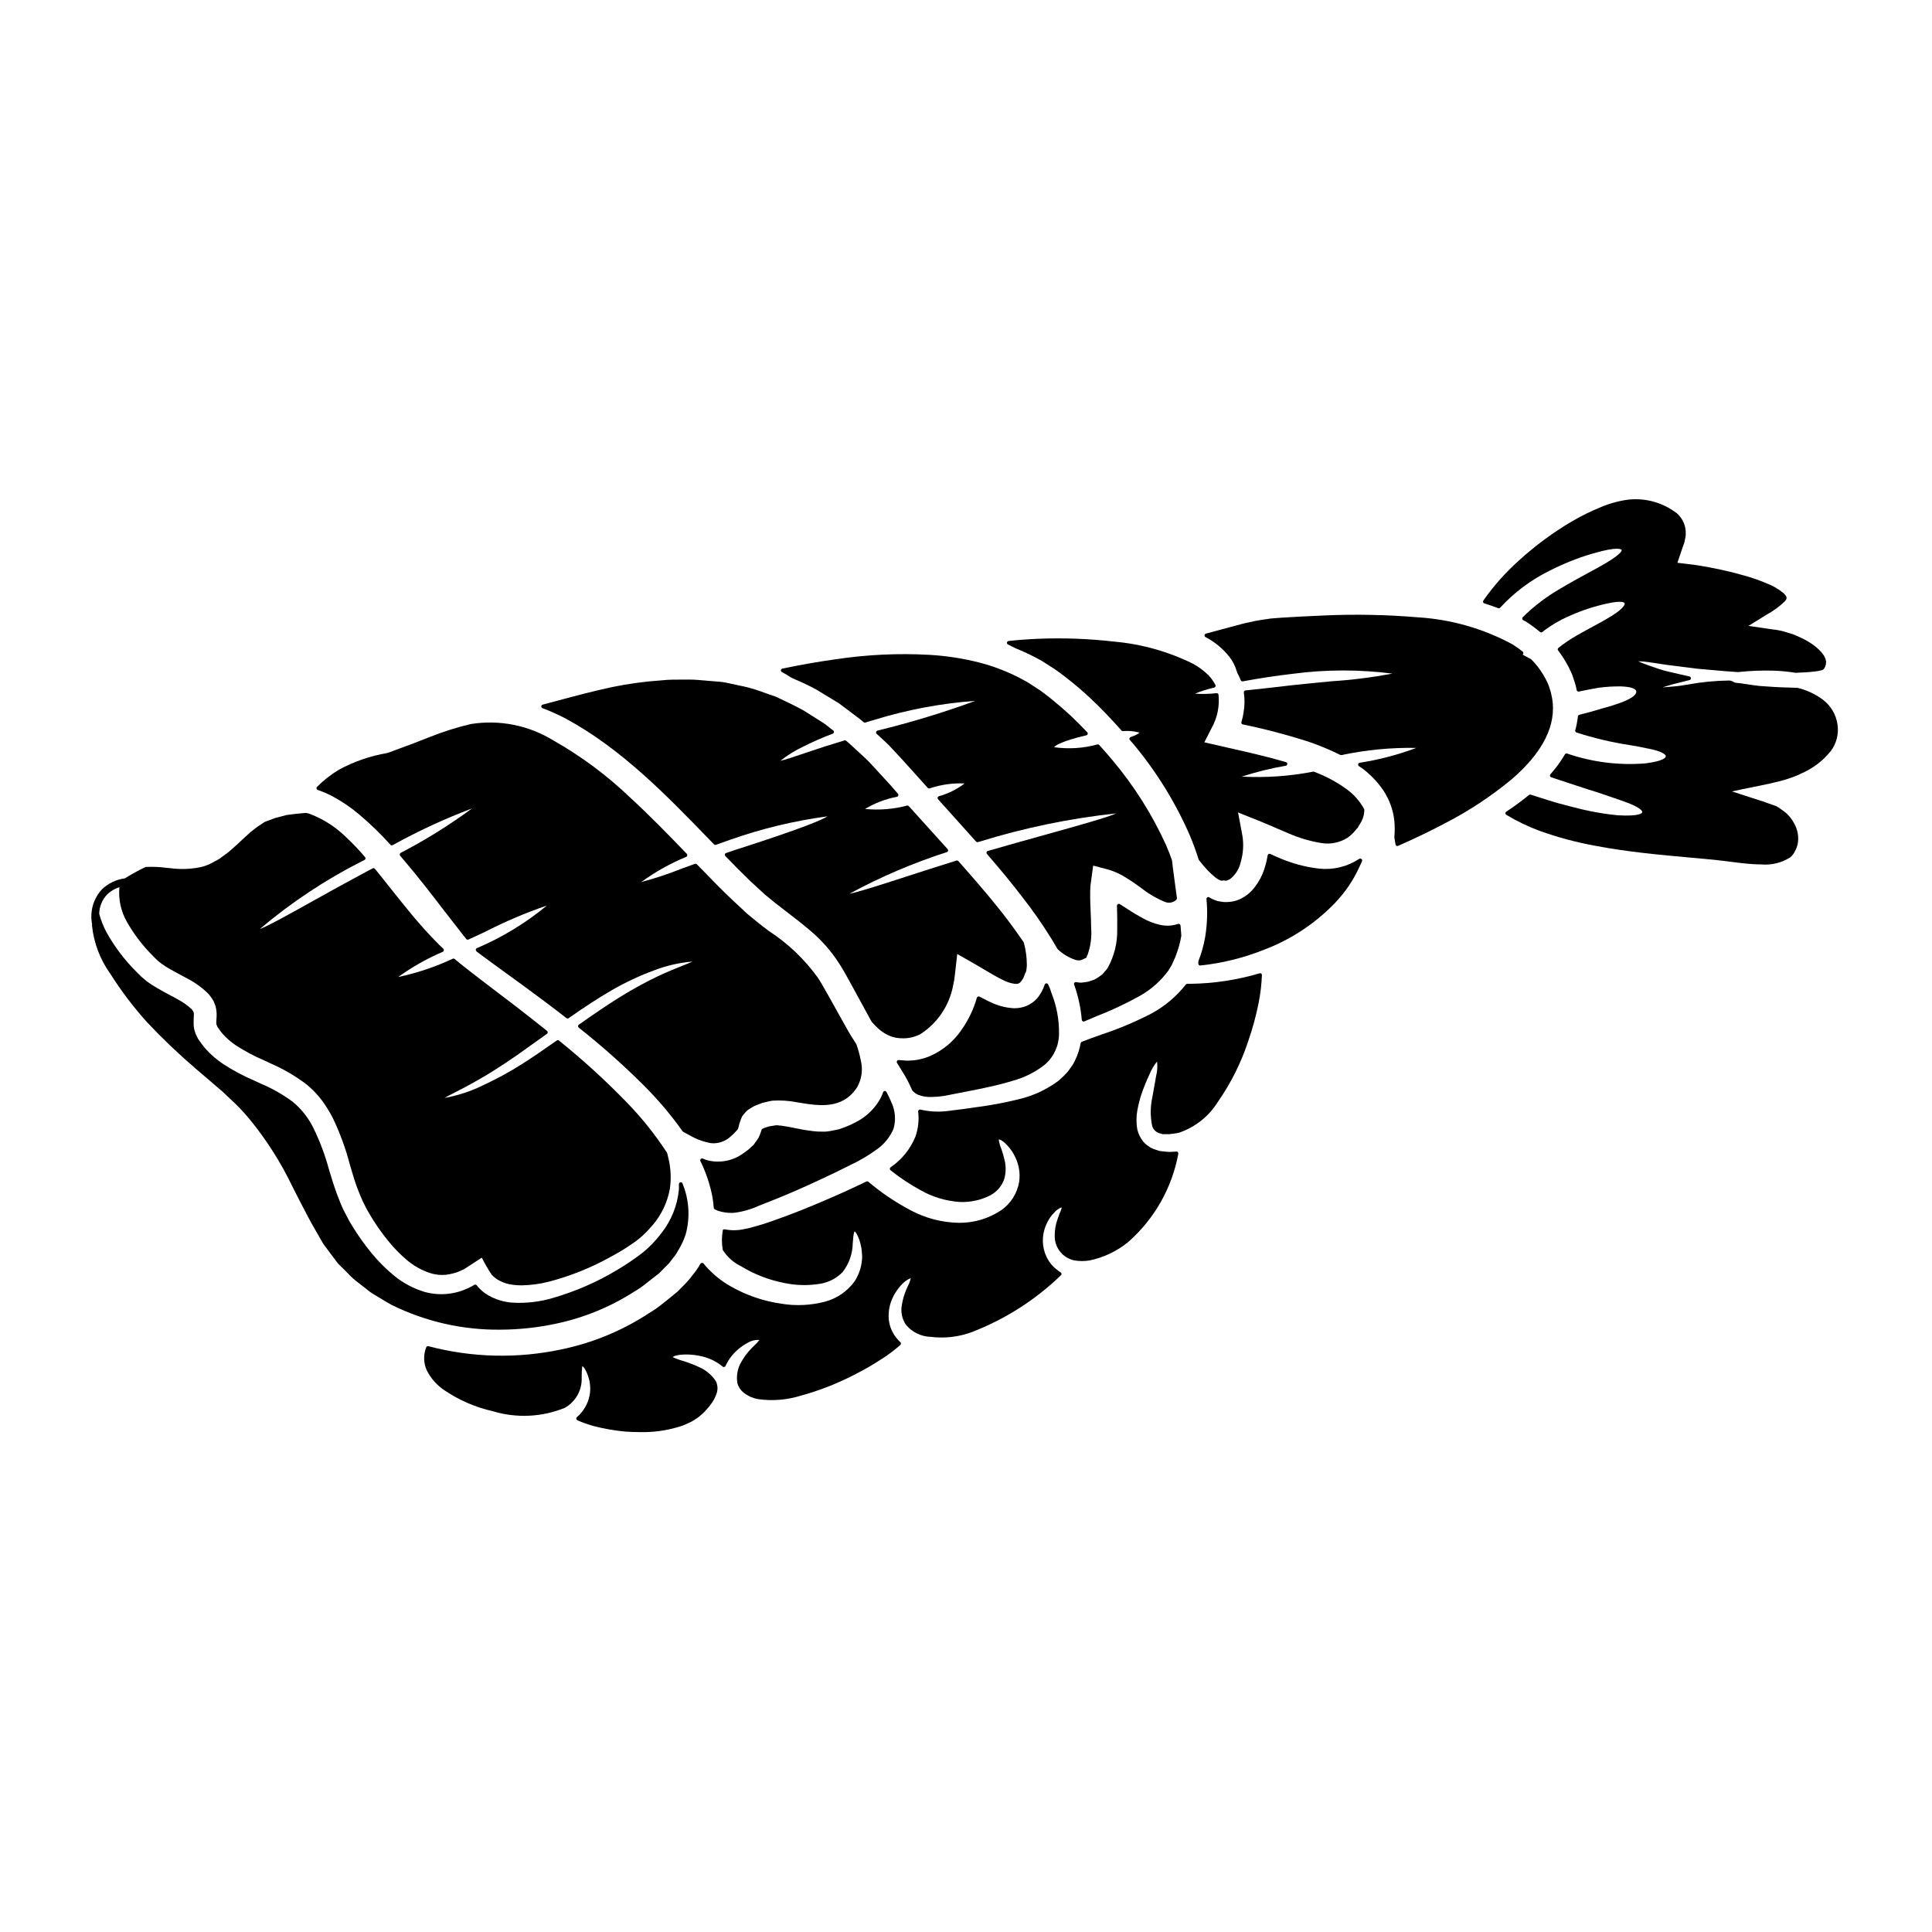
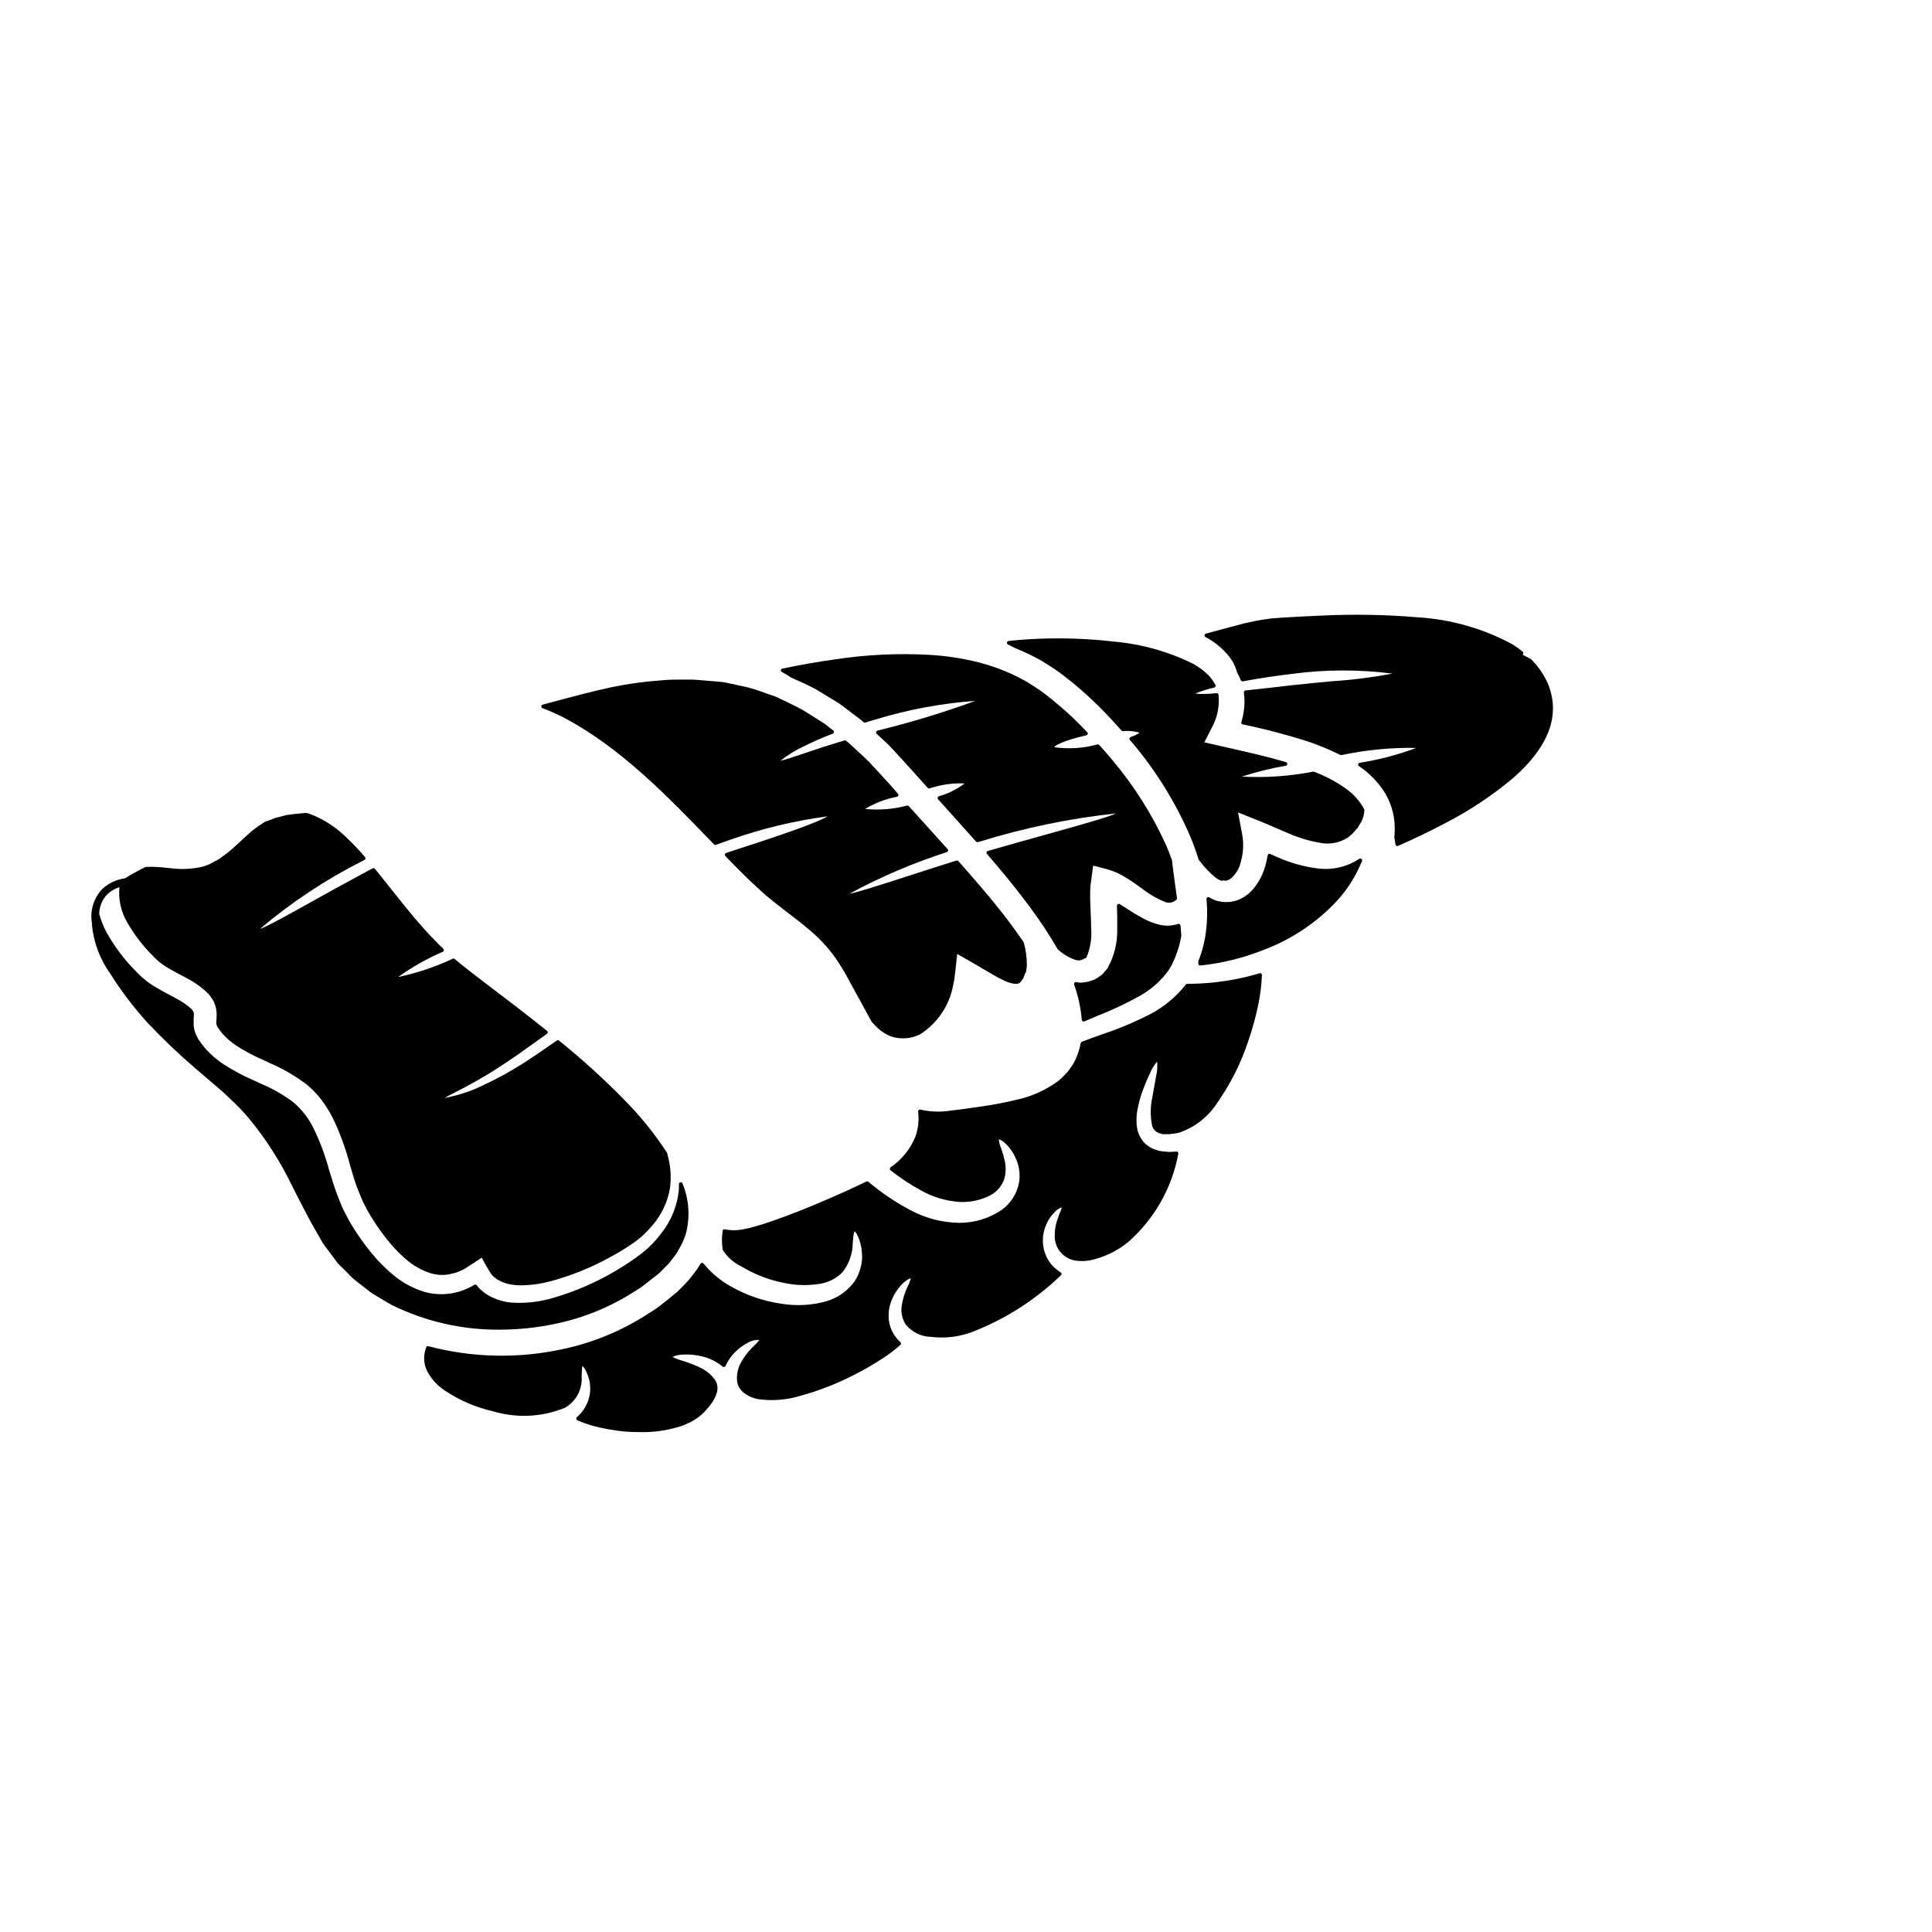
<svg xmlns="http://www.w3.org/2000/svg" fill="#000000" width="800px" height="800px" version="1.1" viewBox="144 144 512 512">
  <g>
-     <path d="m422.41 406.41c-0.098-0.281-0.191-0.555-0.309-0.824l-0.332-0.703h0.004c-0.086-0.184-0.273-0.297-0.477-0.285-0.199 0.012-0.375 0.145-0.438 0.336-0.445 1.348-1.137 2.598-2.043 3.688-0.785 0.848-1.742 1.52-2.805 1.969-1.004 0.398-2.07 0.602-3.148 0.598h-0.156c-1.863-0.09-3.699-0.516-5.414-1.254-1.336-0.57-2.562-1.211-3.703-1.816-0.133-0.066-0.285-0.074-0.422-0.02-0.137 0.059-0.242 0.172-0.285 0.312-0.867 3.047-2.242 5.926-4.07 8.516-2.055 3.027-4.918 5.418-8.266 6.902-0.828 0.363-1.691 0.645-2.574 0.848-0.859 0.215-1.738 0.336-2.625 0.363-0.68 0.07-1.371 0.059-2.051-0.031l-1.148-0.086c-0.18-0.004-0.344 0.094-0.43 0.25-0.094 0.152-0.094 0.344 0 0.496l2.137 3.473c0.703 1.219 1.328 2.481 1.875 3.773 0.027 0.059 0.062 0.113 0.105 0.16 0.414 0.441 0.91 0.793 1.461 1.043 1.105 0.438 2.289 0.641 3.477 0.594 1.141-0.012 2.281-0.105 3.406-0.277l1.043-0.203c2.461-0.477 5.031-0.98 7.715-1.512 3.207-0.664 6.348-1.34 9.445-2.297l0.004-0.004c3.117-0.848 6.035-2.32 8.566-4.328 2.359-2.062 3.711-5.047 3.699-8.184 0.047-3.711-0.645-7.394-2.035-10.836-0.047-0.211-0.129-0.438-0.207-0.66z" />
    <path d="m293.8 334.37c14.855 7.977 26.953 20.5 38.656 32.609l0.762 0.789v-0.004c0.137 0.137 0.344 0.184 0.523 0.117 1.289-0.469 2.606-0.938 3.957-1.406v0.004c8.266-2.906 16.805-4.957 25.484-6.125h0.082c-1.254 0.828-6.223 3.055-24.637 8.957-0.723 0.254-1.473 0.512-2.195 0.746l0.004 0.004c-0.164 0.051-0.289 0.18-0.328 0.344-0.043 0.168 0.004 0.344 0.121 0.465 2.453 2.527 4.516 4.625 6.629 6.652 1.301 1.18 2.59 2.398 3.914 3.598 0.449 0.359 0.887 0.719 1.324 1.078 0.812 0.672 1.621 1.344 2.539 2.031l1.75 1.348c2.18 1.668 4.434 3.398 6.617 5.285h-0.004c2.863 2.441 5.352 5.297 7.379 8.465 1.066 1.656 1.812 2.973 2.66 4.551 0.789 1.484 1.602 2.969 2.426 4.434 0.578 1.02 1.141 2.066 1.703 3.113 0.602 1.121 1.203 2.246 1.828 3.332h-0.004c0.027 0.043 0.059 0.086 0.094 0.121 0.52 0.562 1.055 1.145 1.656 1.695l0.004 0.004c0.707 0.629 1.488 1.172 2.328 1.609 0.734 0.387 1.52 0.664 2.336 0.816l0.203 0.043c0.574 0.078 1.156 0.121 1.734 0.125 1.594 0.004 3.16-0.379 4.57-1.113 4.527-2.914 7.656-7.555 8.66-12.84 0.238-1.012 0.406-2.039 0.504-3.07l0.602-5.324 4.547 2.594c0.91 0.52 1.777 1.039 2.621 1.539 1.801 1.07 3.5 2.082 5.082 2.828 0.93 0.477 1.934 0.793 2.969 0.941h0.16c0.414 0.066 0.836-0.027 1.18-0.266 0.059-0.035 0.113-0.082 0.148-0.141 0.055-0.074 0.117-0.141 0.18-0.211h0.004c0.152-0.172 0.285-0.363 0.395-0.566 0.152-0.148 0.262-0.336 0.312-0.547l0.453-1.18c0.078-0.066 0.141-0.152 0.172-0.25 0.02-0.059 0.031-0.117 0.027-0.18l0.098-0.449v-0.059l0.027-0.273 0.004 0.004c0.051-0.363 0.074-0.727 0.062-1.09-0.016-1.922-0.281-3.828-0.789-5.68-0.016-0.059-0.039-0.109-0.07-0.16-1.969-2.883-3.898-5.512-5.875-8.027-3.832-4.848-7.93-9.52-11.414-13.453v0.004c-0.129-0.145-0.328-0.199-0.512-0.141-4.875 1.523-9.402 2.988-13.383 4.273-6.746 2.184-12.719 4.117-14.957 4.512 8.242-4.469 16.883-8.156 25.809-11.023 0.156-0.055 0.277-0.18 0.316-0.34 0.043-0.16 0-0.328-0.109-0.449-1.363-1.531-2.754-3.062-4.141-4.59l-3.414-3.773-2.727-3.027c-0.117-0.125-0.289-0.184-0.457-0.156-3.633 0.965-7.41 1.266-11.148 0.895 2.609-1.574 5.481-2.668 8.473-3.227 0.164-0.043 0.289-0.168 0.34-0.328 0.051-0.16 0.012-0.332-0.094-0.461l-2.227-2.578h-0.004c-0.023-0.027-0.051-0.055-0.082-0.078l-5.184-5.633c-0.719-0.734-1.441-1.406-2.152-2.066-0.395-0.355-0.789-0.711-1.18-1.086-0.395-0.375-0.758-0.691-1.133-1.043-0.578-0.539-1.156-1.078-1.77-1.574h-0.004c-0.129-0.102-0.301-0.137-0.457-0.086-3.785 1.141-7.223 2.238-9.941 3.18l-0.496 0.168c-2.754 0.938-5.371 1.836-6.535 2.047 1.941-1.531 4.051-2.828 6.293-3.867 2.469-1.242 5-2.348 7.59-3.316 0.164-0.059 0.281-0.203 0.312-0.375 0.027-0.172-0.035-0.344-0.164-0.457-0.09-0.078-0.191-0.152-0.297-0.227-0.102-0.074-0.152-0.113-0.238-0.184l-1.781-1.395-2.156-1.363-3.34-2.109c-2.055-1.152-4.168-2.152-6.211-3.117l-1.363-0.637c-0.961-0.305-1.91-0.641-2.848-0.98l-0.004-0.004c-1.582-0.598-3.199-1.105-4.84-1.527l-1.605-0.34c-0.75-0.16-1.496-0.32-2.234-0.488l-0.75-0.156-0.004 0.004c-1.016-0.254-2.055-0.406-3.102-0.461-0.895-0.059-1.789-0.141-2.68-0.219-1.652-0.152-3.215-0.301-4.723-0.301h-1.508c-2.098 0-4.078 0-5.848 0.203h-0.004c-4.43 0.301-8.832 0.902-13.18 1.801-5.297 1.145-10.129 2.449-14.391 3.594-1.355 0.367-2.656 0.715-3.91 1.043-0.203 0.055-0.352 0.238-0.363 0.449-0.012 0.215 0.117 0.414 0.316 0.488 2.062 0.773 4.074 1.672 6.023 2.695z" />
-     <path d="m231.87 354.9c2.613 1.383 5.07 3.043 7.324 4.949 2.941 2.477 5.703 5.156 8.266 8.02 0.152 0.164 0.391 0.207 0.586 0.109 6.773-3.75 13.809-7 21.047-9.734-5.992 4.414-12.316 8.352-18.922 11.781-0.133 0.082-0.219 0.219-0.238 0.371-0.016 0.16 0.043 0.316 0.152 0.43 0.051 0.051 0.098 0.102 0.137 0.156 4.418 5.168 8.141 10 11.414 14.27 1.418 1.84 2.754 3.57 4.019 5.168 0.453 0.59 0.902 1.152 1.336 1.703l0.57 0.719-0.004 0.004c0.148 0.18 0.398 0.234 0.605 0.137l0.336-0.156c0.121-0.055 0.246-0.109 0.359-0.164l3.656-1.699v-0.004c5.301-2.715 10.789-5.051 16.422-6.984-5.609 4.644-11.863 8.449-18.562 11.297-0.145 0.059-0.25 0.184-0.281 0.336-0.031 0.148 0.008 0.305 0.109 0.418 0.035 0.07 0.086 0.133 0.152 0.18 2.406 1.801 4.922 3.621 7.477 5.484 1.863 1.344 3.758 2.715 5.664 4.117 3.371 2.481 6.996 5.172 10.629 8.016v-0.004c0.172 0.129 0.41 0.129 0.586 0 4.106-2.902 7.961-5.398 11.461-7.43 3.625-2.09 7.422-3.863 11.352-5.301 3.219-1.223 6.598-1.984 10.027-2.269-0.594 0.27-1.453 0.609-2.336 0.965-1.762 0.699-4.18 1.664-6.988 2.984h0.004c-3.672 1.766-7.242 3.746-10.68 5.93-2.891 1.828-6.215 4.07-10.164 6.856v0.004c-0.121 0.094-0.195 0.238-0.195 0.391 0 0.156 0.074 0.301 0.195 0.395 5.953 4.699 11.633 9.738 17.008 15.086 3.852 3.816 7.367 7.961 10.508 12.379 0.047 0.066 0.105 0.121 0.18 0.156 0.586 0.305 1.18 0.629 1.883 1.012h-0.004c1.68 0.961 3.516 1.629 5.422 1.965 0.262 0.027 0.523 0.043 0.785 0.043 1.703-0.035 3.328-0.711 4.555-1.895l0.43-0.367c0.281-0.254 0.543-0.523 0.785-0.812l0.547-0.59v-0.004c0.086-0.113 0.133-0.25 0.141-0.391 0.051-0.07 0.086-0.152 0.098-0.238 0.016-0.109 0.043-0.215 0.078-0.316l0.188-0.758 0.395-1.094c0.105-0.246 0.207-0.496 0.297-0.68v-0.004c0.258-0.352 0.535-0.691 0.828-1.012 0.32-0.398 0.715-0.727 1.16-0.973 0.152-0.094 0.309-0.191 0.422-0.277l0.812-0.465 2.117-0.828 1.879-0.445-0.004 0.004c0.309-0.078 0.621-0.129 0.941-0.156 2.106-0.129 4.223 0.012 6.297 0.422l0.449 0.07c5.453 0.902 11.633 1.914 15.535-3.992 1.273-2.207 1.621-4.828 0.973-7.289-0.27-1.402-0.645-2.777-1.125-4.121-0.016-0.043-0.039-0.086-0.066-0.121-0.074-0.102-0.137-0.207-0.203-0.32l-0.113-0.184c-1.234-1.84-2.254-3.688-3.332-5.648-0.543-0.984-1.086-1.969-1.656-2.949-0.789-1.461-1.621-2.918-2.445-4.371-1.031-1.879-1.852-3.262-2.504-4.207l-0.004-0.004c-3.481-4.809-7.816-8.938-12.793-12.18l-1.465-1.102c-0.926-0.703-1.914-1.516-2.902-2.328-0.492-0.395-0.98-0.789-1.438-1.18l-3.938-3.668c-2.707-2.543-5.297-5.207-7.727-7.727-0.52-0.523-1.039-1.062-1.574-1.605l-0.125-0.129 0.004-0.004c-0.137-0.137-0.34-0.184-0.523-0.121l-3.543 1.285v0.004c-3.492 1.391-7.062 2.574-10.695 3.543 3.703-2.695 7.711-4.941 11.938-6.691 0.145-0.066 0.25-0.199 0.281-0.355 0.027-0.16-0.02-0.32-0.133-0.438-5.004-5.191-9.906-10.234-14.91-14.816h0.004c-6.148-5.902-13.008-11.016-20.426-15.215-6.562-4.047-14.363-5.59-21.973-4.352-3.703 0.879-7.34 2.035-10.875 3.453l-4.941 1.918-2.836 1.043c-1.078 0.395-2.156 0.789-3.184 1.18l-0.32 0.086h0.004c-4.457 0.766-8.758 2.254-12.734 4.41-2.109 1.27-4.055 2.793-5.789 4.543-0.125 0.117-0.176 0.293-0.141 0.457 0.039 0.168 0.16 0.305 0.32 0.359 1.254 0.441 2.481 0.961 3.664 1.562z" />
-     <path d="m378.47 433.12c-0.191 0.012-0.359 0.133-0.43 0.312-0.301 0.836-0.68 1.637-1.137 2.394-1.23 1.941-2.875 3.59-4.809 4.828-1.793 1.086-3.707 1.957-5.703 2.598l-2.269 0.465h-0.004c-0.461 0.086-0.926 0.145-1.395 0.176h-0.844 0.004c-0.816 0.016-1.629-0.027-2.438-0.133-1.469-0.164-2.93-0.406-4.371-0.723l-1.141-0.23c-0.652-0.141-1.234-0.23-1.797-0.324l-1.133-0.18h-0.285c-0.223-0.023-0.441-0.055-0.66-0.098-0.309-0.012-0.617 0.016-0.918 0.09l-0.395 0.059-0.656 0.109c-0.371 0.059-0.738 0.164-1.086 0.305l-0.449 0.137v0.004c-0.07 0.02-0.137 0.059-0.188 0.109l-0.062 0.035c-0.074 0.02-0.148 0.043-0.219 0.078-0.168 0.082-0.262 0.133-0.262 0.324-0.023 0.086-0.176 0.516-0.176 0.516-0.156 0.461-0.395 1.055-0.613 1.512-0.34 0.562-0.715 1.102-1.121 1.621l-0.242 0.336-1.434 1.289-1.281 0.934c-2.758 2.008-6.273 2.668-9.574 1.797-0.312-0.086-0.617-0.199-0.914-0.332l-0.219-0.094v-0.004c-0.191-0.074-0.406-0.027-0.547 0.121s-0.176 0.367-0.09 0.551c1.324 2.691 2.32 5.527 2.973 8.453 0.281 1.285 0.469 2.59 0.559 3.906 0.012 0.164 0.102 0.312 0.246 0.391 0.32 0.191 0.664 0.352 1.02 0.469 1.078 0.336 2.203 0.504 3.336 0.508 0.332 0 0.656 0 0.984-0.043 2.238-0.297 4.418-0.934 6.469-1.887 0.621-0.25 1.25-0.508 1.902-0.75 4.363-1.68 9.145-3.738 14.613-6.297 2.254-1.039 4.586-2.172 7.559-3.672l-0.004-0.004c2.484-1.141 4.848-2.531 7.051-4.148 2.004-1.375 3.562-3.301 4.492-5.543 0.641-2.289 0.445-4.731-0.555-6.887-0.383-0.965-0.832-1.902-1.34-2.809-0.078-0.176-0.258-0.285-0.449-0.27z" />
    <path d="m353.75 323.61c2.062 0.902 4.273 1.891 6.406 3.031l6.125 3.711 2.457 1.836c1.117 0.859 2.234 1.711 3.383 2.566 0.137 0.102 0.281 0.227 0.418 0.355l0.34 0.289-0.004-0.004c0.133 0.102 0.305 0.137 0.465 0.09 0.789-0.262 1.574-0.492 2.398-0.723v-0.004c8.691-2.68 17.664-4.363 26.734-5.019-8.484 3.106-17.133 5.731-25.914 7.871-0.223 0.062-0.383 0.266-0.395 0.5 0 0.137 0.059 0.266 0.16 0.359l1.066 0.984c0.719 0.656 1.449 1.32 2.106 1.969 1.082 1.18 2.191 2.363 3.312 3.543 1.488 1.637 2.984 3.297 4.492 4.984l2.566 2.852v-0.008c0.121 0.137 0.309 0.195 0.484 0.148 2.984-1.012 6.129-1.457 9.277-1.312-2.039 1.559-4.363 2.707-6.84 3.387-0.152 0.055-0.266 0.184-0.305 0.34-0.039 0.156 0 0.324 0.109 0.445l3.574 3.981c2.188 2.422 4.328 4.844 6.492 7.238 0.117 0.125 0.289 0.188 0.461 0.156 0.078 0 0.152-0.035 0.23-0.059l0.164-0.043c11.828-3.676 23.984-6.191 36.301-7.512-2.363 1.074-10.152 3.246-19.008 5.715-4.551 1.266-9.645 2.688-15.016 4.234v0.004c-0.164 0.043-0.289 0.168-0.336 0.328-0.051 0.164-0.012 0.34 0.098 0.465 3.711 4.285 6.633 7.836 9.184 11.18 2.848 3.617 5.492 7.394 7.914 11.312l0.117 0.191c0.496 0.828 0.996 1.652 1.477 2.481h0.004c0.027 0.051 0.066 0.094 0.109 0.133 1.316 1.227 2.871 2.164 4.57 2.754l0.223 0.051v0.004c0.211 0.055 0.426 0.086 0.645 0.098 0.062 0.004 0.125 0.004 0.188 0 0.199 0.027 0.406-0.016 0.578-0.121h0.043l0.891-0.395c0.125-0.039 0.512-0.148 0.547-0.535 0.004-0.043 0.004-0.086 0-0.133 0.094-0.098 0.164-0.223 0.199-0.355 0.805-2.25 1.117-4.644 0.926-7.023 0-1.289-0.059-2.617-0.121-4.019-0.078-1.789-0.16-3.648-0.133-5.676l0.062-1.484 0.727-5.375 3.695 0.965c1.848 0.512 3.606 1.309 5.207 2.363 1.5 0.922 2.812 1.871 3.879 2.641 1.902 1.512 4.016 2.746 6.269 3.664 0.578 0.242 1.223 0.273 1.82 0.09 0.277-0.055 0.539-0.176 0.758-0.355l0.234-0.16c0.082-0.039 0.148-0.098 0.199-0.172l0.02-0.031c0.098-0.109 0.145-0.25 0.125-0.395-0.168-1.305-0.344-2.551-0.512-3.742-0.223-1.602-0.43-3.098-0.594-4.461l-0.078-0.75c-0.035-0.336-0.066-0.656-0.133-1.074-0.395-1.102-0.926-2.547-1.543-3.965h-0.004c-3.676-8.105-8.441-15.668-14.168-22.48-1.004-1.227-2.055-2.402-3.07-3.543l-0.496-0.555c-0.113-0.125-0.289-0.184-0.457-0.152-3.738 1.031-7.652 1.285-11.492 0.738 0.145-0.414 2.492-1.781 8.516-3.148 0.176-0.039 0.312-0.168 0.363-0.336 0.051-0.168 0.008-0.352-0.113-0.48-1.391-1.465-2.664-2.754-3.902-3.938-1.789-1.676-3.707-3.34-5.703-4.969-0.656-0.52-1.918-1.504-2.977-2.258l-0.289-0.184c-0.895-0.574-1.777-1.145-2.672-1.73l0.004-0.004c-4.019-2.363-8.348-4.16-12.855-5.344-4.375-1.121-8.844-1.82-13.352-2.082-8.34-0.469-16.703-0.074-24.961 1.18-4.328 0.59-8.66 1.348-14.074 2.453h-0.004c-0.203 0.039-0.359 0.203-0.391 0.406-0.031 0.203 0.066 0.406 0.246 0.508 0.969 0.52 1.766 1.004 2.551 1.516z" />
    <path d="m437.61 400.39c-0.191 0.332-0.422 0.637-0.684 0.914l-0.789 0.898c-0.246 0.203-0.52 0.395-0.809 0.605-0.289 0.211-0.512 0.332-0.867 0.547-0.355 0.215-0.531 0.289-0.484 0.289h0.004c-0.055 0-0.109 0.008-0.16 0.027l-1.473 0.5-1.266 0.184c-0.496 0.086-1.008 0.078-1.5-0.023l-0.395-0.07c-0.18-0.02-0.355 0.055-0.469 0.195-0.109 0.152-0.129 0.348-0.051 0.516l0.047 0.121c1.043 2.961 1.707 6.043 1.969 9.168 0.02 0.258 0.234 0.457 0.492 0.457 0.066 0 0.133-0.016 0.195-0.039 1.129-0.488 2.269-0.973 3.422-1.449 3.914-1.527 7.715-3.324 11.383-5.375 2.941-1.664 5.492-3.938 7.477-6.668l0.848-1.414 0.934-2.055 0.422-1.145c0.539-1.48 0.941-3.004 1.199-4.559 0.008-0.062 0.008-0.121 0-0.184l-0.207-2.555c-0.012-0.152-0.094-0.289-0.223-0.371-0.125-0.082-0.285-0.102-0.43-0.051-1.508 0.508-3.125 0.598-4.684 0.266-1.656-0.363-3.246-0.977-4.723-1.816-1.359-0.727-2.684-1.52-3.961-2.383-0.34-0.207-0.68-0.43-1.027-0.652-0.348-0.223-0.699-0.449-1.043-0.66-0.156-0.09-0.352-0.09-0.504 0-0.16 0.09-0.254 0.258-0.25 0.438l0.023 0.891c0.043 1.66 0.086 3.379 0.047 5.074v0.254c0.086 3.531-0.766 7.027-2.465 10.125z" />
    <path d="m500.76 353.06c-2.625-1.883-5.488-3.406-8.512-4.535-0.082-0.035-0.172-0.043-0.258-0.027-6.223 1.211-12.566 1.652-18.895 1.309 3.809-1.234 7.703-2.199 11.652-2.879 0.223-0.043 0.387-0.234 0.398-0.461 0.012-0.227-0.137-0.434-0.355-0.496-5.055-1.488-10.312-2.676-15.398-3.82l-6.227-1.43 1.969-3.859v-0.004c1.473-2.66 2.098-5.707 1.789-8.734-0.027-0.258-0.262-0.449-0.523-0.422-1.895 0.211-3.801 0.254-5.703 0.129 1.645-0.688 3.344-1.227 5.082-1.609 0.148-0.035 0.27-0.137 0.328-0.277 0.062-0.137 0.059-0.293-0.012-0.43-0.48-0.918-1.082-1.77-1.789-2.523-1.227-1.215-2.613-2.25-4.125-3.082-6.535-3.234-13.617-5.223-20.879-5.871-6.664-0.77-13.375-1.023-20.074-0.758-2.875 0.125-5.543 0.324-7.934 0.594h-0.004c-0.215 0.02-0.391 0.184-0.43 0.398-0.039 0.215 0.07 0.43 0.266 0.527l1.922 0.961c2.418 0.973 4.773 2.109 7.047 3.391 1.152 0.727 2.328 1.48 3.481 2.219 1.125 0.789 2.078 1.488 3.231 2.41 2.227 1.742 4.25 3.477 6.176 5.285 2.656 2.481 5.344 5.269 8.223 8.531h-0.004c0.098 0.105 0.23 0.164 0.371 0.164 1.477-0.145 2.965-0.012 4.394 0.395-0.051 0.078-0.414 0.508-2.328 1.18-0.156 0.055-0.273 0.18-0.316 0.34-0.043 0.156 0 0.324 0.109 0.449 0.121 0.141 0.238 0.273 0.363 0.395 0.176 0.191 0.352 0.395 0.52 0.594h-0.004c6.125 7.328 11.176 15.492 14.996 24.25 0.879 2.078 1.641 4.168 2.34 6.398 0.016 0.055 0.039 0.102 0.074 0.145 0.148 0.199 0.301 0.395 0.461 0.582 1.16 1.516 2.496 2.894 3.973 4.102l0.246 0.164v0.004c0.238 0.188 0.504 0.34 0.789 0.453 0.16 0.117 0.359 0.176 0.559 0.168 0.125 0.039 0.262 0.016 0.371-0.055l0.484 0.039c0.09 0.023 0.18 0.035 0.27 0.039 0.129 0 0.254-0.035 0.363-0.102 0.184-0.066 0.363-0.141 0.543-0.227l0.148-0.07c1.473-1.129 2.496-2.742 2.887-4.559 0.664-2.273 0.812-4.668 0.434-7.004l-1.148-6.129 5.797 2.32c1.492 0.598 2.922 1.219 4.328 1.832 1.078 0.469 2.141 0.93 3.207 1.371h0.004c2.82 1.238 5.789 2.109 8.832 2.598 2.371 0.371 4.797-0.129 6.824-1.406 0.926-0.652 1.742-1.449 2.414-2.363l0.059-0.066c0.098-0.039 0.18-0.105 0.234-0.195l0.07-0.117 0.035-0.074 0.027-0.062 0.926-1.543 0.086-0.262c0.043-0.105 0.09-0.211 0.145-0.312l0.074-0.145v-0.051c0.262-0.711 0.395-1.457 0.395-2.211 0-0.082-0.02-0.164-0.059-0.234-1.156-2.113-2.777-3.934-4.738-5.328zm-31.883 23.848v-0.027z" />
    <path d="m504.2 371.61c-3.113 2.059-6.844 2.977-10.559 2.594-3.742-0.43-7.398-1.418-10.848-2.93-0.605-0.246-1.18-0.512-1.766-0.789l-0.395-0.184c-0.137-0.062-0.297-0.062-0.434 0-0.137 0.07-0.227 0.199-0.254 0.352-0.211 1.297-0.527 2.578-0.945 3.824-0.539 1.625-1.352 3.144-2.394 4.5-1.086 1.5-2.559 2.684-4.258 3.418-0.91 0.383-1.883 0.602-2.871 0.645l-0.836 0.023c-0.188 0.004-0.379-0.008-0.566-0.039l-1.434-0.242-0.082-0.027-0.121-0.047-0.863-0.324h0.004c-0.387-0.141-0.75-0.336-1.086-0.578-0.156-0.102-0.363-0.102-0.523 0-0.16 0.098-0.254 0.281-0.238 0.469 0.316 3.336 0.199 6.699-0.344 10.004-0.371 2.188-0.969 4.332-1.785 6.394-0.023 0.062-0.035 0.125-0.035 0.188v0.516c0 0.273 0.219 0.492 0.492 0.492h0.055c5.715-0.605 11.32-1.984 16.664-4.098 7.113-2.656 13.547-6.859 18.84-12.305 2.789-2.863 5.055-6.195 6.691-9.84l0.633-1.363c0.031-0.074 0.047-0.152 0.047-0.234 0-0.18-0.102-0.348-0.266-0.434-0.164-0.09-0.363-0.086-0.523 0.016z" />
    <path d="m555.5 333c0.145-1.742 0-3.496-0.434-5.188-0.07-0.371-0.172-0.738-0.309-1.09l-0.281-0.906-0.262-0.629h0.004c-0.379-0.859-0.812-1.688-1.305-2.484-0.867-1.43-1.902-2.754-3.082-3.938-0.035-0.035-0.074-0.066-0.121-0.09l-2.195-1.18 0.109-0.152c0.141-0.215 0.098-0.496-0.098-0.66-0.879-0.719-1.809-1.375-2.781-1.965-7.731-4.168-16.277-6.602-25.047-7.129-8.262-0.695-16.559-0.855-24.84-0.484-4.664 0.195-8.266 0.395-11.332 0.59l-2.754 0.215-2.363 0.348c-1.152 0.156-2.363 0.43-3.543 0.691-0.434 0.098-0.859 0.191-1.301 0.285-2.09 0.539-4.121 1.094-6.106 1.633-1.32 0.359-2.617 0.711-3.898 1.051h0.008c-0.195 0.051-0.336 0.219-0.359 0.418-0.027 0.199 0.074 0.395 0.25 0.488 2.441 1.27 4.586 3.039 6.301 5.191 0.867 1.102 1.527 2.356 1.938 3.699 0.055 0.129 0.09 0.258 0.117 0.395 0.004 0.062 0.027 0.121 0.059 0.176 0.359 0.633 0.672 1.293 0.938 1.969 0.082 0.219 0.312 0.348 0.547 0.305 4.254-0.789 8.691-1.473 13.184-1.992h-0.004c8.785-1.168 17.684-1.184 26.469-0.055-5.352 1.004-10.762 1.684-16.195 2.035-3.082 0.301-6.441 0.621-9.961 0.992-4.606 0.539-8.977 1.031-12.789 1.434v-0.004c-0.133 0.016-0.254 0.082-0.34 0.188-0.082 0.105-0.113 0.238-0.094 0.371 0.262 1.758 0.234 3.547-0.078 5.297-0.098 0.766-0.266 1.52-0.496 2.258l-0.074 0.27v-0.004c-0.039 0.133-0.02 0.277 0.051 0.395 0.07 0.117 0.184 0.195 0.316 0.227 5.938 1.227 11.805 2.773 17.578 4.633 2.824 0.973 5.586 2.129 8.266 3.457 0.094 0.047 0.199 0.062 0.305 0.043 6.516-1.383 13.168-2.023 19.828-1.902-4.852 1.828-9.879 3.144-15 3.934-0.195 0.035-0.348 0.18-0.395 0.371-0.047 0.188 0.02 0.383 0.168 0.5 0.184 0.145 0.375 0.277 0.578 0.395l0.18 0.113h0.004c2.238 1.645 4.184 3.656 5.746 5.957 1.586 2.391 2.582 5.129 2.902 7.981 0.133 1.379 0.145 2.766 0.027 4.144-0.023 0.09-0.031 0.184-0.023 0.277 0.121 0.625 0.211 1.25 0.309 1.906v-0.004c0.02 0.152 0.109 0.285 0.242 0.363 0.074 0.039 0.156 0.059 0.242 0.059 0.07 0 0.137-0.012 0.199-0.039 4.504-1.969 8.691-3.996 12.809-6.18 6.066-3.152 11.789-6.93 17.066-11.277 4.769-4.012 10.559-10.34 11.121-17.699z" />
-     <path d="m630.96 335.98c-0.387-2.606-1.773-4.953-3.867-6.551-2.016-1.5-4.312-2.57-6.758-3.148-0.523 0-1.055-0.031-1.574-0.051l-1.379-0.043c-2.469-0.066-4.723-0.23-7.023-0.395-1.18-0.121-2.305-0.297-3.406-0.461-1.02-0.156-2.008-0.309-2.981-0.395h0.004c-0.215-0.043-0.418-0.125-0.605-0.242-0.332-0.207-0.711-0.328-1.105-0.348-3.656 0.039-7.301 0.391-10.898 1.055-1.508 0.242-2.805 0.461-3.887 0.523-0.953 0.07-1.754 0.145-2.41 0.207l-0.453 0.043c0.594-0.211 1.453-0.484 2.691-0.84l0.516-0.129c1.094-0.281 2.387-0.609 3.902-0.973l0.004 0.004c0.223-0.051 0.383-0.25 0.383-0.48 0-0.23-0.16-0.43-0.383-0.48-2.188-0.496-4.113-0.938-5.797-1.336s-3.121-0.934-4.277-1.336l-0.789-0.277v0.004c-0.938-0.32-1.855-0.691-2.758-1.105 1 0.035 1.996 0.125 2.984 0.27 0.656 0.078 1.398 0.195 2.223 0.332 0.895 0.141 1.887 0.301 3 0.445 1.457 0.18 3.106 0.387 4.945 0.621l2.754 0.348c1.18 0.09 2.438 0.203 3.754 0.324 2.125 0.191 4.328 0.395 6.824 0.547l0.004-0.004c3.172-0.348 6.363-0.473 9.551-0.375 1.91 0.07 3.812 0.258 5.699 0.562 2.019-0.055 3.652-0.168 5.117-0.355v0.004c0.59-0.055 1.176-0.16 1.746-0.32 0.312-0.055 0.586-0.242 0.75-0.512 0.016-0.031 0.023-0.062 0.031-0.094l0.172-0.27c0.039-0.09 0.066-0.188 0.086-0.281 0.012-0.055 0.027-0.109 0.051-0.16 0.102-0.176 0.133-0.383 0.09-0.582 0.074-0.234 0.062-0.488-0.027-0.715-0.23-1.711-2.703-3.906-5.008-5.176-0.48-0.297-1.004-0.551-1.508-0.789l-1.508-0.68c-0.508-0.23-1.035-0.414-1.574-0.555l-0.645-0.191c-1.293-0.426-2.625-0.707-3.981-0.836-0.559-0.078-1.125-0.156-1.68-0.25l-1.07-0.156c-1.18-0.164-2.344-0.336-3.523-0.512l0.094-0.059c1.434-0.883 2.875-1.762 4.328-2.672l0.367-0.227v-0.008c1.773-0.965 3.414-2.164 4.871-3.559 0.355-0.461 0.465-0.66 0.418-0.863 0.02-0.121 0-0.242-0.051-0.355-0.043-0.105-0.102-0.203-0.172-0.293l-0.102-0.125v-0.004c-0.133-0.176-0.281-0.344-0.445-0.496-1.379-1.141-2.938-2.039-4.617-2.66-1.922-0.809-3.894-1.492-5.902-2.043-2.141-0.617-4.301-1.156-6.438-1.609-1.105-0.211-2.203-0.426-3.348-0.66l-2.809-0.473c-1-0.145-2.074-0.277-3.148-0.395l-1.879-0.219v-0.027l0.762-2.234c0.227-0.66 0.457-1.332 0.672-1.992 0.051-0.145 0.105-0.297 0.168-0.445 0.191-0.445 0.324-0.914 0.391-1.395l0.168-0.887h0.004c0.039-0.285 0.051-0.574 0.031-0.863v-0.531c-0.117-1.824-0.953-3.523-2.328-4.727-3.652-2.832-8.262-4.137-12.859-3.637-2.512 0.324-4.969 0.992-7.301 1.988-2.566 1.039-5.055 2.262-7.449 3.652-5.109 2.981-9.883 6.496-14.25 10.488-3.551 3.164-6.719 6.731-9.445 10.625-0.086 0.133-0.105 0.293-0.051 0.441 0.051 0.148 0.168 0.258 0.32 0.305 1.211 0.371 2.414 0.789 3.66 1.258 0.188 0.074 0.402 0.023 0.539-0.129 3.738-4.055 8.195-7.383 13.145-9.816 3.57-1.82 7.301-3.312 11.145-4.457 7.336-2.176 7.871-1.062 7.894-1.031 0.074 0.168 0.117 1.18-6.32 4.723-0.641 0.355-1.328 0.723-2.066 1.121-2.176 1.18-4.883 2.637-7.945 4.465h-0.004c-3.598 2.082-6.918 4.613-9.883 7.531-0.105 0.109-0.156 0.266-0.133 0.418 0.02 0.152 0.113 0.285 0.246 0.359 0.141 0.078 0.285 0.148 0.426 0.219l0.324 0.16v0.004c1.297 0.844 2.547 1.766 3.738 2.754 0.184 0.156 0.453 0.156 0.633 0l0.469-0.395v0.004c1.891-1.414 3.93-2.617 6.074-3.594 2.875-1.336 5.871-2.398 8.945-3.176 5.039-1.273 6.117-0.828 6.297-0.449 0.18 0.379-0.57 1.754-4.797 4.164-0.984 0.59-2.133 1.207-3.469 1.926-1.336 0.715-2.824 1.52-4.434 2.449h0.004c-1.707 0.965-3.332 2.066-4.859 3.289-0.207 0.172-0.242 0.473-0.078 0.684 0.73 0.941 1.398 1.934 1.992 2.969 0.496 0.805 0.938 1.645 1.32 2.508l0.336 0.742 0.051 0.113 0.703 2.106v0.004c0.152 0.449 0.277 0.906 0.375 1.371l0.035 0.199c0.023 0.184 0.062 0.367 0.117 0.543 0.086 0.23 0.324 0.371 0.566 0.328 2.062-0.426 3.742-0.754 5.211-1.008 2-0.27 4.016-0.387 6.035-0.352 2.473 0.094 3.883 0.566 3.977 1.336 0.055 0.461-0.301 1.422-3.324 2.66h-0.004c-1.789 0.703-3.621 1.293-5.484 1.773-1.793 0.566-3.914 1.156-6.297 1.754v0.004c-0.199 0.047-0.344 0.215-0.367 0.422-0.137 1.234-0.367 2.461-0.695 3.664-0.07 0.25 0.07 0.516 0.32 0.598 4.648 1.504 9.414 2.625 14.242 3.359 1.617 0.277 3.012 0.508 4.195 0.789 4.988 0.895 5.238 1.949 5.238 2.148 0 0.285-0.395 1.25-5.418 1.887-7.019 0.566-14.086-0.32-20.746-2.609-0.219-0.074-0.461 0.016-0.578 0.215-0.52 0.895-1.086 1.766-1.695 2.602-0.676 0.957-1.438 1.859-2.156 2.688h-0.004c-0.105 0.125-0.145 0.293-0.102 0.453 0.047 0.156 0.164 0.281 0.32 0.336 3.695 1.223 6.894 2.281 9.66 3.184 2.789 0.836 5.137 1.656 7.019 2.316 0.66 0.234 1.27 0.445 1.836 0.637 5.512 1.84 5.648 2.934 5.625 3.121-0.023 0.188-0.508 1.148-6.473 0.816h-0.004c-3.195-0.309-6.367-0.836-9.488-1.574-1.914-0.461-4.117-1.031-6.543-1.688-1.547-0.453-3.207-0.98-4.961-1.539l-2.109-0.668c-0.152-0.051-0.32-0.023-0.449 0.078-0.293 0.223-0.586 0.473-0.922 0.754-1.797 1.406-3.473 2.613-5.117 3.691h0.004c-0.141 0.098-0.223 0.254-0.223 0.422 0.012 0.164 0.102 0.312 0.242 0.395 2.805 1.688 5.762 3.109 8.832 4.25 4.824 1.73 9.785 3.059 14.832 3.973 8.621 1.629 17.027 2.387 25.156 3.121l3.519 0.32c2.387 0.203 4.812 0.469 6.844 0.75 2.172 0.285 4.285 0.543 6.297 0.66 0.547 0.035 1.277 0.07 2.109 0.07v0.004c2.723 0.238 5.445-0.438 7.742-1.926 0.5-0.461 0.91-1.012 1.203-1.625 0.336-0.617 0.574-1.281 0.707-1.969 0.25-1.402 0.109-2.844-0.398-4.168-0.547-1.414-1.391-2.695-2.473-3.758-0.523-0.438-1.07-0.848-1.637-1.227-0.227-0.156-0.461-0.32-0.711-0.5l-0.395-0.234-3.461-1.234c-2.805-0.902-5.582-1.801-8.348-2.703 1.41-0.324 3.059-0.652 4.769-0.996 1.793-0.363 3.672-0.738 5.449-1.137l1.18-0.289v-0.004c1.543-0.324 3.059-0.762 4.535-1.309l0.789-0.297c0.367-0.137 0.555-0.207 0.855-0.352l1.156-0.543v0.004c2.898-1.316 5.449-3.293 7.445-5.773 1.52-2.019 2.16-4.566 1.781-7.066z" />
    <path d="m477.73 401.96c-5.945 1.754-12.102 2.684-18.297 2.758h-0.789c-0.152 0-0.301 0.07-0.395 0.191-2.523 3.223-5.699 5.879-9.32 7.793-4.223 2.168-8.609 4.008-13.117 5.496-1.785 0.637-3.481 1.234-5.117 1.879v-0.004c-0.156 0.062-0.27 0.203-0.305 0.367-0.289 1.609-0.801 3.168-1.52 4.633-0.344 0.734-0.773 1.43-1.277 2.062-0.215 0.297-0.434 0.586-0.594 0.84-0.75 0.844-1.555 1.637-2.406 2.379-3.203 2.398-6.875 4.098-10.777 4.992-3.309 0.816-6.66 1.461-10.039 1.922-3.426 0.5-6.148 0.879-9.105 1.215-2.254 0.227-4.527 0.082-6.734-0.43-0.156-0.039-0.324-0.004-0.449 0.098-0.121 0.109-0.188 0.27-0.172 0.43 0.273 2.215 0.035 4.465-0.695 6.574-1.344 3.328-3.644 6.184-6.613 8.199-0.121 0.094-0.195 0.238-0.195 0.395 0 0.152 0.074 0.297 0.195 0.391 2.481 1.973 5.125 3.727 7.906 5.246 3.203 1.828 6.777 2.906 10.457 3.148 2.801 0.117 5.586-0.488 8.082-1.766 1.758-0.934 3.086-2.512 3.707-4.402 0.41-1.516 0.453-3.106 0.129-4.641-0.25-1.137-0.57-2.258-0.957-3.356-0.332-0.773-0.551-1.59-0.656-2.422 0.125 0 0.836 0.098 2.168 1.48l0.004-0.004c0.934 0.98 1.695 2.109 2.254 3.344 0.949 1.988 1.293 4.207 0.992 6.387-0.516 3.141-2.312 5.93-4.961 7.695-3.227 2.102-6.992 3.215-10.844 3.211-4.578-0.051-9.078-1.219-13.102-3.402-3.945-2.09-7.652-4.598-11.059-7.481-0.152-0.121-0.359-0.141-0.531-0.059-0.602 0.305-1.18 0.582-1.777 0.844-2.754 1.316-5.383 2.508-7.816 3.543-5.512 2.41-10.449 4.371-15.156 6.008l-0.789 0.273c-0.953 0.328-1.938 0.668-2.941 0.941-0.395 0.109-0.789 0.223-1.18 0.34l-0.004-0.008c-0.898 0.297-1.82 0.52-2.754 0.668-1.684 0.375-3.426 0.395-5.117 0.051-0.188-0.035-0.383 0.031-0.508 0.176-0.312 1.742-0.32 3.527-0.027 5.273 1.188 1.887 2.887 3.398 4.894 4.363l0.238 0.145h0.004c3.488 2.082 7.316 3.535 11.312 4.293 3.109 0.645 6.312 0.703 9.445 0.168 2.223-0.371 4.273-1.441 5.848-3.051 1.719-2.184 2.672-4.871 2.711-7.648l0.047-0.508c0.129-2.231 0.395-2.582 0.43-2.629 0.035-0.047 0.547 0.203 1.336 2.394l-0.004-0.004c0.184 0.613 0.34 1.234 0.461 1.859 0.098 0.59 0.156 1.188 0.18 1.785l0.043 0.59c-0.035 2.344-0.73 4.629-2.008 6.594-1.91 2.633-4.672 4.527-7.816 5.367-3.777 0.996-7.727 1.184-11.582 0.551-4.723-0.672-9.273-2.231-13.418-4.594-2.516-1.422-4.777-3.258-6.691-5.43-0.18-0.203-0.352-0.418-0.508-0.641-0.098-0.137-0.289-0.141-0.473-0.137-0.188 0.039-0.348 0.164-0.438 0.336-0.535 0.965-1.164 1.875-1.875 2.723l-0.422 0.539c-0.5 0.688-1.055 1.336-1.66 1.934l-2.047 2.07-2.562 2.098c-0.352 0.273-0.703 0.551-1.055 0.832v-0.004c-1.254 1.047-2.59 1.988-3.992 2.82-7.031 4.602-14.867 7.84-23.098 9.547-11.664 2.496-23.754 2.211-35.285-0.836-0.246-0.066-0.504 0.066-0.594 0.305-0.789 1.988-0.727 4.215 0.176 6.152 1.102 2.156 2.75 3.988 4.777 5.309 3.859 2.586 8.16 4.441 12.688 5.465 6.281 1.895 13.02 1.578 19.094-0.898 2.879-1.625 4.606-4.727 4.465-8.031v-0.414c-0.004-0.871 0.051-1.746 0.164-2.609 0.145 0.035 0.852 0.613 1.574 2.754 0.047 0.203 0.105 0.395 0.172 0.629 0.176 0.496 0.273 1.016 0.289 1.539 0.117 0.965 0.082 1.941-0.113 2.894-0.461 2.227-1.641 4.238-3.363 5.719-0.125 0.113-0.184 0.281-0.156 0.445 0.027 0.164 0.133 0.305 0.285 0.375 1.379 0.594 2.793 1.098 4.234 1.508 2.703 0.699 5.453 1.191 8.23 1.469 1.457 0.109 2.852 0.16 4.188 0.156v0.004c3.356 0.066 6.695-0.371 9.918-1.309 0.934-0.254 1.84-0.594 2.711-1.023 0.695-0.277 1.355-0.637 1.969-1.066l0.395-0.246c0.48-0.32 0.934-0.688 1.352-1.09l0.598-0.543c0.207-0.25 0.434-0.496 0.656-0.738l0.004-0.004c0.34-0.355 0.66-0.73 0.949-1.129 0.848-1.043 1.473-2.25 1.836-3.543 0.207-0.953 0.09-1.949-0.34-2.828-1.074-1.621-2.59-2.898-4.371-3.684-1.172-0.551-2.375-1.027-3.606-1.426l-0.508-0.176v-0.004c-1.008-0.266-1.992-0.621-2.941-1.062 0.09-0.152 0.871-0.621 3.148-0.703 1.645-0.035 3.289 0.156 4.883 0.566 1.898 0.48 3.672 1.379 5.184 2.629 0.117 0.109 0.281 0.152 0.438 0.121 0.156-0.035 0.285-0.141 0.348-0.289 0.453-0.988 1.031-1.914 1.719-2.758 1.117-1.344 2.481-2.457 4.019-3.285 0.961-0.609 2.094-0.902 3.231-0.832-0.41 0.547-0.875 1.051-1.383 1.5l-0.789 0.789c-1.023 1.062-1.906 2.254-2.633 3.543-0.984 1.684-1.352 3.656-1.039 5.582 0.27 1.031 0.875 1.941 1.727 2.586 0.316 0.27 0.664 0.496 1.039 0.684 0.176 0.102 0.363 0.199 0.539 0.312v-0.004c0.039 0.027 0.082 0.047 0.125 0.062 0.219 0.062 0.438 0.145 0.652 0.227 0.449 0.191 0.918 0.324 1.402 0.395 3.781 0.535 7.637 0.23 11.285-0.898 4.891-1.34 9.629-3.184 14.137-5.512 2.625-1.316 5.168-2.785 7.621-4.402 1.645-1.059 3.203-2.246 4.668-3.543 0.105-0.09 0.164-0.219 0.164-0.359 0.008-0.137-0.051-0.27-0.152-0.363-0.836-0.77-1.535-1.676-2.066-2.68-0.73-1.383-1.09-2.934-1.047-4.5 0.008-1.227 0.23-2.438 0.648-3.586 0.578-1.59 1.461-3.047 2.598-4.297 0.707-0.844 1.605-1.508 2.617-1.934-0.156 0.746-0.422 1.469-0.785 2.141l-0.348 0.789v-0.004c-0.57 1.305-0.977 2.672-1.207 4.07-0.379 1.84-0.012 3.754 1.02 5.324 1.625 1.992 4.039 3.18 6.613 3.25 3.66 0.457 7.379 0.031 10.844-1.242 8.809-3.387 16.852-8.508 23.645-15.062 0.121-0.102 0.18-0.254 0.168-0.41-0.012-0.156-0.102-0.297-0.234-0.375-0.926-0.586-1.766-1.301-2.488-2.125-1.863-2.305-2.609-5.312-2.043-8.219 0.336-1.75 1.086-3.391 2.191-4.789 0.461-0.512 0.859-0.93 1.152-1.234 0.301-0.23 0.621-0.445 0.949-0.641 0.156-0.094 0.324-0.164 0.504-0.211-0.012 0.188-0.043 0.375-0.105 0.555-0.109 0.344-0.254 0.676-0.418 0.996-0.137 0.418-0.301 0.879-0.52 1.449l-0.086 0.277h-0.004c-0.449 1.262-0.684 2.594-0.688 3.934-0.211 3.211 1.938 6.098 5.074 6.82 1.379 0.25 2.793 0.258 4.176 0.023 3.758-0.781 7.269-2.461 10.234-4.894 6.91-6.078 11.578-14.305 13.258-23.355 0.031-0.148-0.012-0.305-0.109-0.422-0.078-0.137-0.238-0.207-0.391-0.176-0.617 0.023-1.211 0.047-1.789 0.094h-0.004c-0.527-0.012-1.051-0.059-1.574-0.129l-0.266-0.031c-0.164-0.023-0.324-0.039-0.48-0.055s-0.32-0.039-0.395-0.043l-1.012-0.336h0.004c-1.266-0.395-2.394-1.129-3.262-2.125-0.758-0.934-1.297-2.023-1.574-3.191-0.32-1.777-0.301-3.594 0.051-5.363 0.25-1.348 0.59-2.676 1.016-3.981 0.625-1.836 1.355-3.641 2.188-5.398 0.48-1.191 1.145-2.305 1.969-3.293 0.145 1.277 0.059 2.57-0.25 3.816-0.262 1.434-0.59 3.269-0.992 5.582-0.559 2.516-0.582 5.121-0.062 7.648 0.297 1.055 1.184 1.844 2.266 2.023l0.395 0.141c0.055 0.016 0.109 0.027 0.164 0.027h0.566 0.395-0.004c0.273 0.016 0.547 0.016 0.816 0 0.316-0.062 0.652-0.098 0.992-0.133 0.562-0.043 1.117-0.141 1.66-0.293 4.231-1.473 7.828-4.356 10.188-8.164 3.441-4.93 6.144-10.34 8.02-16.055 1.152-3.301 2.07-6.68 2.758-10.109 0.484-2.445 0.781-4.926 0.875-7.418 0.004-0.152-0.07-0.301-0.191-0.395-0.145-0.102-0.336-0.113-0.492-0.035z" />
    <path d="m291.33 494.79c7.398-1.551 14.453-4.441 20.809-8.535 1.207-0.695 2.348-1.496 3.414-2.391 0.363-0.289 0.723-0.574 1.098-0.859l1.969-1.523 2.019-2.047c0.48-0.426 0.906-0.914 1.266-1.445 0.125-0.168 0.25-0.344 0.395-0.516l0.094-0.117v-0.004c0.504-0.57 0.93-1.199 1.277-1.875 0.859-1.371 1.547-2.844 2.051-4.383 1.211-4.457 0.914-9.191-0.852-13.465-0.074-0.23-0.312-0.371-0.551-0.316-0.23 0.047-0.395 0.246-0.395 0.48v0.395c0.016 0.395 0.008 0.789-0.023 1.184-0.41 4.106-1.973 8.012-4.5 11.27l-0.191 0.234-0.004 0.004c-1.406 1.898-3.055 3.609-4.898 5.09-2.117 1.629-4.328 3.133-6.625 4.5-5.32 3.211-11.035 5.715-17 7.457-3.582 1.082-7.332 1.516-11.066 1.277-2.195-0.18-4.32-0.84-6.227-1.934-1.02-0.602-1.938-1.352-2.727-2.231-0.105-0.113-0.203-0.238-0.285-0.371-0.062-0.102-0.156-0.176-0.27-0.211-0.254-0.051-0.516 0.035-0.695 0.223l-0.754 0.395-0.004-0.004c-3.754 1.973-8.117 2.43-12.199 1.281-2.824-0.867-5.461-2.25-7.773-4.086-2.273-1.84-4.356-3.902-6.207-6.164-1.895-2.301-3.617-4.731-5.164-7.273-0.539-0.848-1.031-1.727-1.469-2.629-0.262-0.508-0.523-1.023-0.789-1.496-0.566-1.18-1.02-2.363-1.5-3.598l-0.312-0.809c-0.754-2.074-1.406-4.203-2.035-6.262h0.004c-1.031-3.848-2.434-7.586-4.184-11.16-1.305-2.652-3.16-4.996-5.441-6.879-2.594-1.93-5.414-3.535-8.398-4.785-0.625-0.297-1.258-0.59-1.91-0.887-2.812-1.203-5.516-2.648-8.078-4.312-1.758-1.168-3.363-2.555-4.773-4.125-0.621-0.73-1.195-1.496-1.723-2.297l-0.227-0.32-0.219-0.449h-0.004c-0.293-0.527-0.523-1.09-0.684-1.672-0.195-0.723-0.277-1.469-0.246-2.211-0.02-0.285-0.02-0.57 0-0.855l0.051-1.02h0.004c0.012-0.164 0.012-0.328 0-0.492 0-0.121-0.031-0.242-0.094-0.352-0.012-0.055-0.031-0.109-0.059-0.16-0.039-0.066-0.082-0.129-0.133-0.184-0.055-0.066-0.098-0.137-0.137-0.211-0.023-0.062-0.062-0.125-0.113-0.172-1.168-1.082-2.477-2.004-3.891-2.734-0.668-0.395-1.355-0.742-2.066-1.125-1.02-0.543-2.078-1.102-3.215-1.777v-0.004c-0.949-0.531-1.859-1.125-2.734-1.77l-1.52-1.285c-0.301-0.27-0.516-0.496-0.742-0.734l-0.395-0.395v-0.004c-3.152-3.117-5.848-6.66-8.016-10.527-0.844-1.574-1.504-3.242-1.969-4.965 0.031-1.922 0.789-3.762 2.121-5.148 0.914-0.879 2.019-1.535 3.227-1.918-0.301 3.203 0.398 6.422 2 9.211 1.902 3.352 4.258 6.422 7.004 9.125l0.332 0.344c0.242 0.25 0.496 0.512 0.711 0.699l0.887 0.73 0.48 0.34h-0.004c0.543 0.398 1.105 0.762 1.691 1.09 0.906 0.535 1.902 1.066 2.934 1.613 0.734 0.395 1.496 0.789 2.242 1.207 2.019 1.074 3.863 2.449 5.469 4.078l0.227 0.309h0.004c0.375 0.473 0.711 0.977 1.004 1.508l0.145 0.371v-0.004c0.289 0.625 0.477 1.289 0.559 1.969 0.09 0.609 0.117 1.223 0.074 1.836l-0.055 0.887c-0.023 0.254-0.023 0.438-0.023 0.496v-0.004c-0.016 0.184 0 0.363 0.043 0.543-0.004 0.148 0.059 0.289 0.164 0.391 0.004 0.109 0.035 0.211 0.102 0.297 0.117 0.16 0.238 0.336 0.363 0.512h-0.004c0.301 0.449 0.629 0.879 0.98 1.285 1.047 1.191 2.246 2.238 3.57 3.109 2.352 1.523 4.824 2.84 7.398 3.938 0.578 0.273 1.18 0.543 1.75 0.824h0.004c3.406 1.477 6.625 3.356 9.582 5.598 1.48 1.219 2.816 2.606 3.973 4.133 1.086 1.465 2.051 3.016 2.894 4.629 1.934 4.012 3.473 8.199 4.59 12.512 0.586 2.004 1.137 3.898 1.785 5.723l0.395 1.004c0.395 0.977 0.758 1.969 1.211 2.93 0.203 0.395 0.395 0.762 0.582 1.145v-0.004c0.398 0.844 0.844 1.664 1.34 2.453 1.383 2.344 2.934 4.578 4.648 6.691 1.574 1.992 3.348 3.816 5.297 5.441 1.75 1.445 3.75 2.559 5.906 3.281 1.938 0.648 4.023 0.707 5.992 0.16 0.781-0.156 1.539-0.422 2.25-0.785 0.207-0.094 0.414-0.188 0.621-0.277l0.164-0.066 0.125-0.066c0.031-0.016 0.062-0.035 0.086-0.059l2.328-1.512 1-0.652c0.395-0.277 0.824-0.547 1.223-0.789 0.777 1.543 1.641 3.035 2.59 4.477 0.477 0.516 1.016 0.965 1.602 1.348 1.301 0.766 2.75 1.238 4.254 1.387 0.707 0.082 1.418 0.125 2.129 0.121 2.469-0.043 4.922-0.379 7.312-1.004 5.664-1.484 11.117-3.68 16.23-6.531 2.215-1.172 4.348-2.484 6.387-3.938 1.59-1.133 3.035-2.461 4.293-3.957l0.473-0.52c2.352-2.75 3.93-6.074 4.566-9.637 0.395-2.715 0.262-5.484-0.395-8.148-0.055-0.25-0.113-0.492-0.176-0.723s-0.09-0.367-0.129-0.551h-0.004c-0.012-0.059-0.035-0.109-0.066-0.16-3.18-4.871-6.832-9.422-10.902-13.578-5.57-5.723-11.48-11.105-17.699-16.117-0.172-0.141-0.414-0.152-0.594-0.023-3.621 2.551-6.469 4.481-8.961 6.078h-0.004c-3.519 2.25-7.195 4.25-10.996 5.988-3.106 1.488-6.398 2.547-9.789 3.148 0.621-0.359 1.555-0.84 2.519-1.332 1.648-0.844 3.91-2 6.438-3.461 2.723-1.523 5.902-3.543 10.352-6.598l2.648-1.898c1.668-1.195 3.394-2.426 5.18-3.695l0.004 0.004c0.125-0.086 0.203-0.23 0.207-0.387 0.004-0.152-0.062-0.301-0.184-0.398-2.695-2.164-5.379-4.25-8.004-6.297l-0.789-0.605c-1.371-1.051-2.731-2.086-4.082-3.106-3.543-2.703-6.93-5.254-10.234-7.906-0.242-0.207-0.477-0.395-0.707-0.59-0.23-0.195-0.43-0.348-0.652-0.539l-0.004-0.004c-0.141-0.117-0.336-0.148-0.508-0.078-4.617 2.164-9.469 3.793-14.461 4.852 3.684-2.664 7.652-4.906 11.832-6.691 0.145-0.07 0.246-0.211 0.27-0.367 0.023-0.16-0.031-0.324-0.152-0.434-0.875-0.816-1.531-1.465-2.078-2.055-2.07-2.094-3.965-4.266-5.574-6.133-2.254-2.699-4.348-5.34-6.367-7.871-1.406-1.766-2.754-3.481-4.094-5.117-0.141-0.176-0.383-0.23-0.59-0.133-0.48 0.227-0.938 0.477-1.457 0.758-5.406 2.891-10.387 5.664-14.781 8.113-5.973 3.328-11.66 6.5-13.668 7.195 8.281-7.012 17.348-13.031 27.02-17.938l0.703-0.352c0.137-0.066 0.234-0.195 0.266-0.344 0.027-0.152-0.012-0.305-0.113-0.418-1.633-1.914-3.375-3.734-5.215-5.453-2.656-2.574-5.801-4.586-9.25-5.922-0.277-0.109-0.562-0.195-0.855-0.262l-0.254-0.066h-0.004c-0.055-0.008-0.109-0.008-0.164 0-1.758 0.137-3.402 0.316-5.074 0.555-0.414 0.105-0.836 0.219-1.266 0.34l-1.672 0.43-0.555 0.207c-0.316 0.109-0.629 0.23-0.949 0.355l-1.25 0.461h-0.004c-0.168 0.074-0.328 0.176-0.473 0.293l-0.105 0.078c-0.293 0.203-0.586 0.395-0.914 0.594-0.547 0.355-1.07 0.742-1.574 1.156-0.242 0.191-0.492 0.395-0.758 0.594-0.703 0.617-1.41 1.277-2.156 1.969-0.969 0.914-1.969 1.855-3.176 2.898l-0.004-0.004c-0.434 0.395-0.895 0.758-1.375 1.086l-0.273 0.199c-0.23 0.152-0.445 0.32-0.66 0.484v0.004c-0.363 0.305-0.758 0.57-1.18 0.785-0.73 0.395-1.465 0.758-2.176 1.148l-1.18 0.445c-0.297 0.09-0.59 0.18-1.113 0.297h-0.004c-2.617 0.539-5.309 0.629-7.957 0.27l-1.039-0.094c-1.805-0.234-3.629-0.316-5.449-0.234-0.062 0.004-0.121 0.023-0.176 0.047-1.852 0.898-3.656 1.895-5.406 2.981-2.269 0.289-4.387 1.301-6.043 2.879-2.309 2.484-3.293 5.922-2.641 9.25 0 0.121-0.027 0.242-0.023 0.367 0.477 4.613 2.148 9.02 4.856 12.789 2.887 4.57 6.164 8.887 9.793 12.902 4.043 4.289 8.309 8.363 12.785 12.199 1.07 0.926 2.16 1.855 3.258 2.785 1.352 1.148 2.711 2.309 4.055 3.473 0.59 0.578 1.18 1.141 1.781 1.703l0.004 0.004c1.871 1.691 3.617 3.516 5.223 5.461 4.481 5.465 8.285 11.449 11.34 17.824 1.363 2.727 2.863 5.617 4.856 9.383 0.852 1.508 1.719 3.039 2.613 4.566l0.648 1.133h0.004c0.02 0.043 0.043 0.086 0.07 0.125l3.879 5.199 1.738 1.711c0.262 0.262 0.512 0.523 0.789 0.789h-0.004c0.883 0.977 1.859 1.863 2.922 2.641l2.035 1.574c0.676 0.594 1.41 1.121 2.188 1.574 0.66 0.395 1.312 0.789 1.969 1.18 0.855 0.52 1.707 1.039 2.602 1.527 8.938 4.414 18.785 6.66 28.754 6.562 4.973-0.016 9.934-0.547 14.797-1.586z" />
  </g>
</svg>